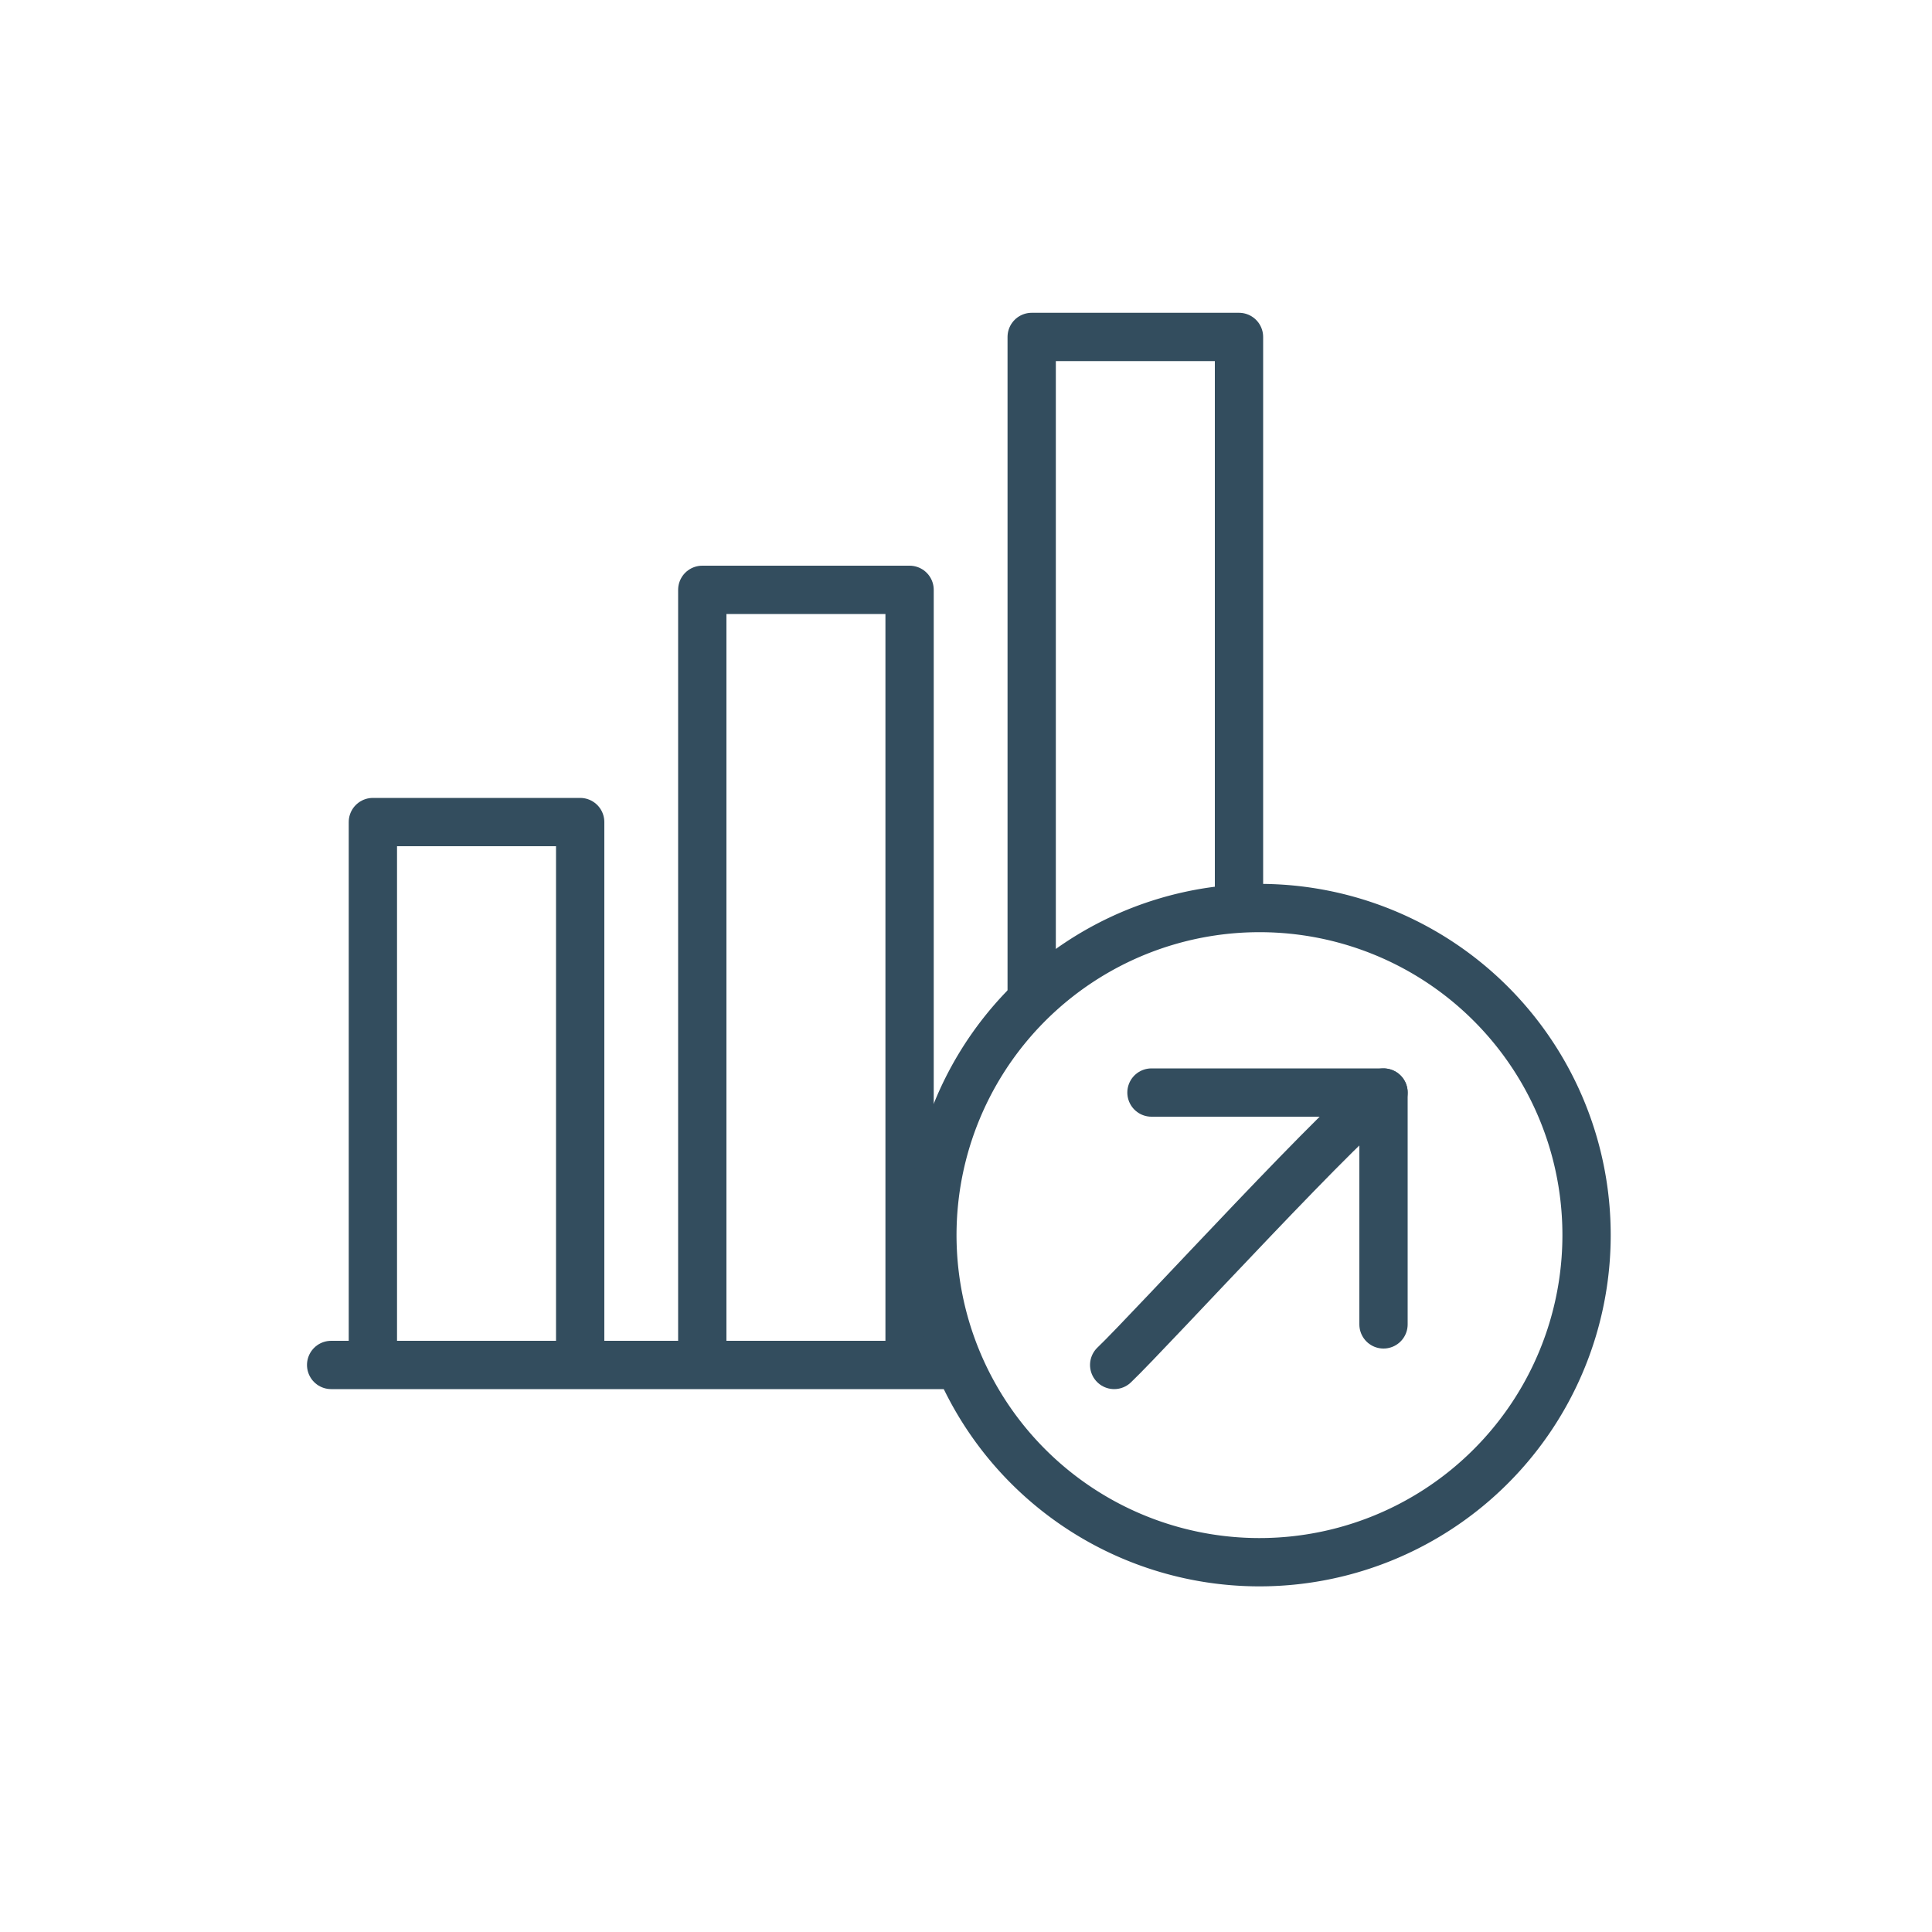
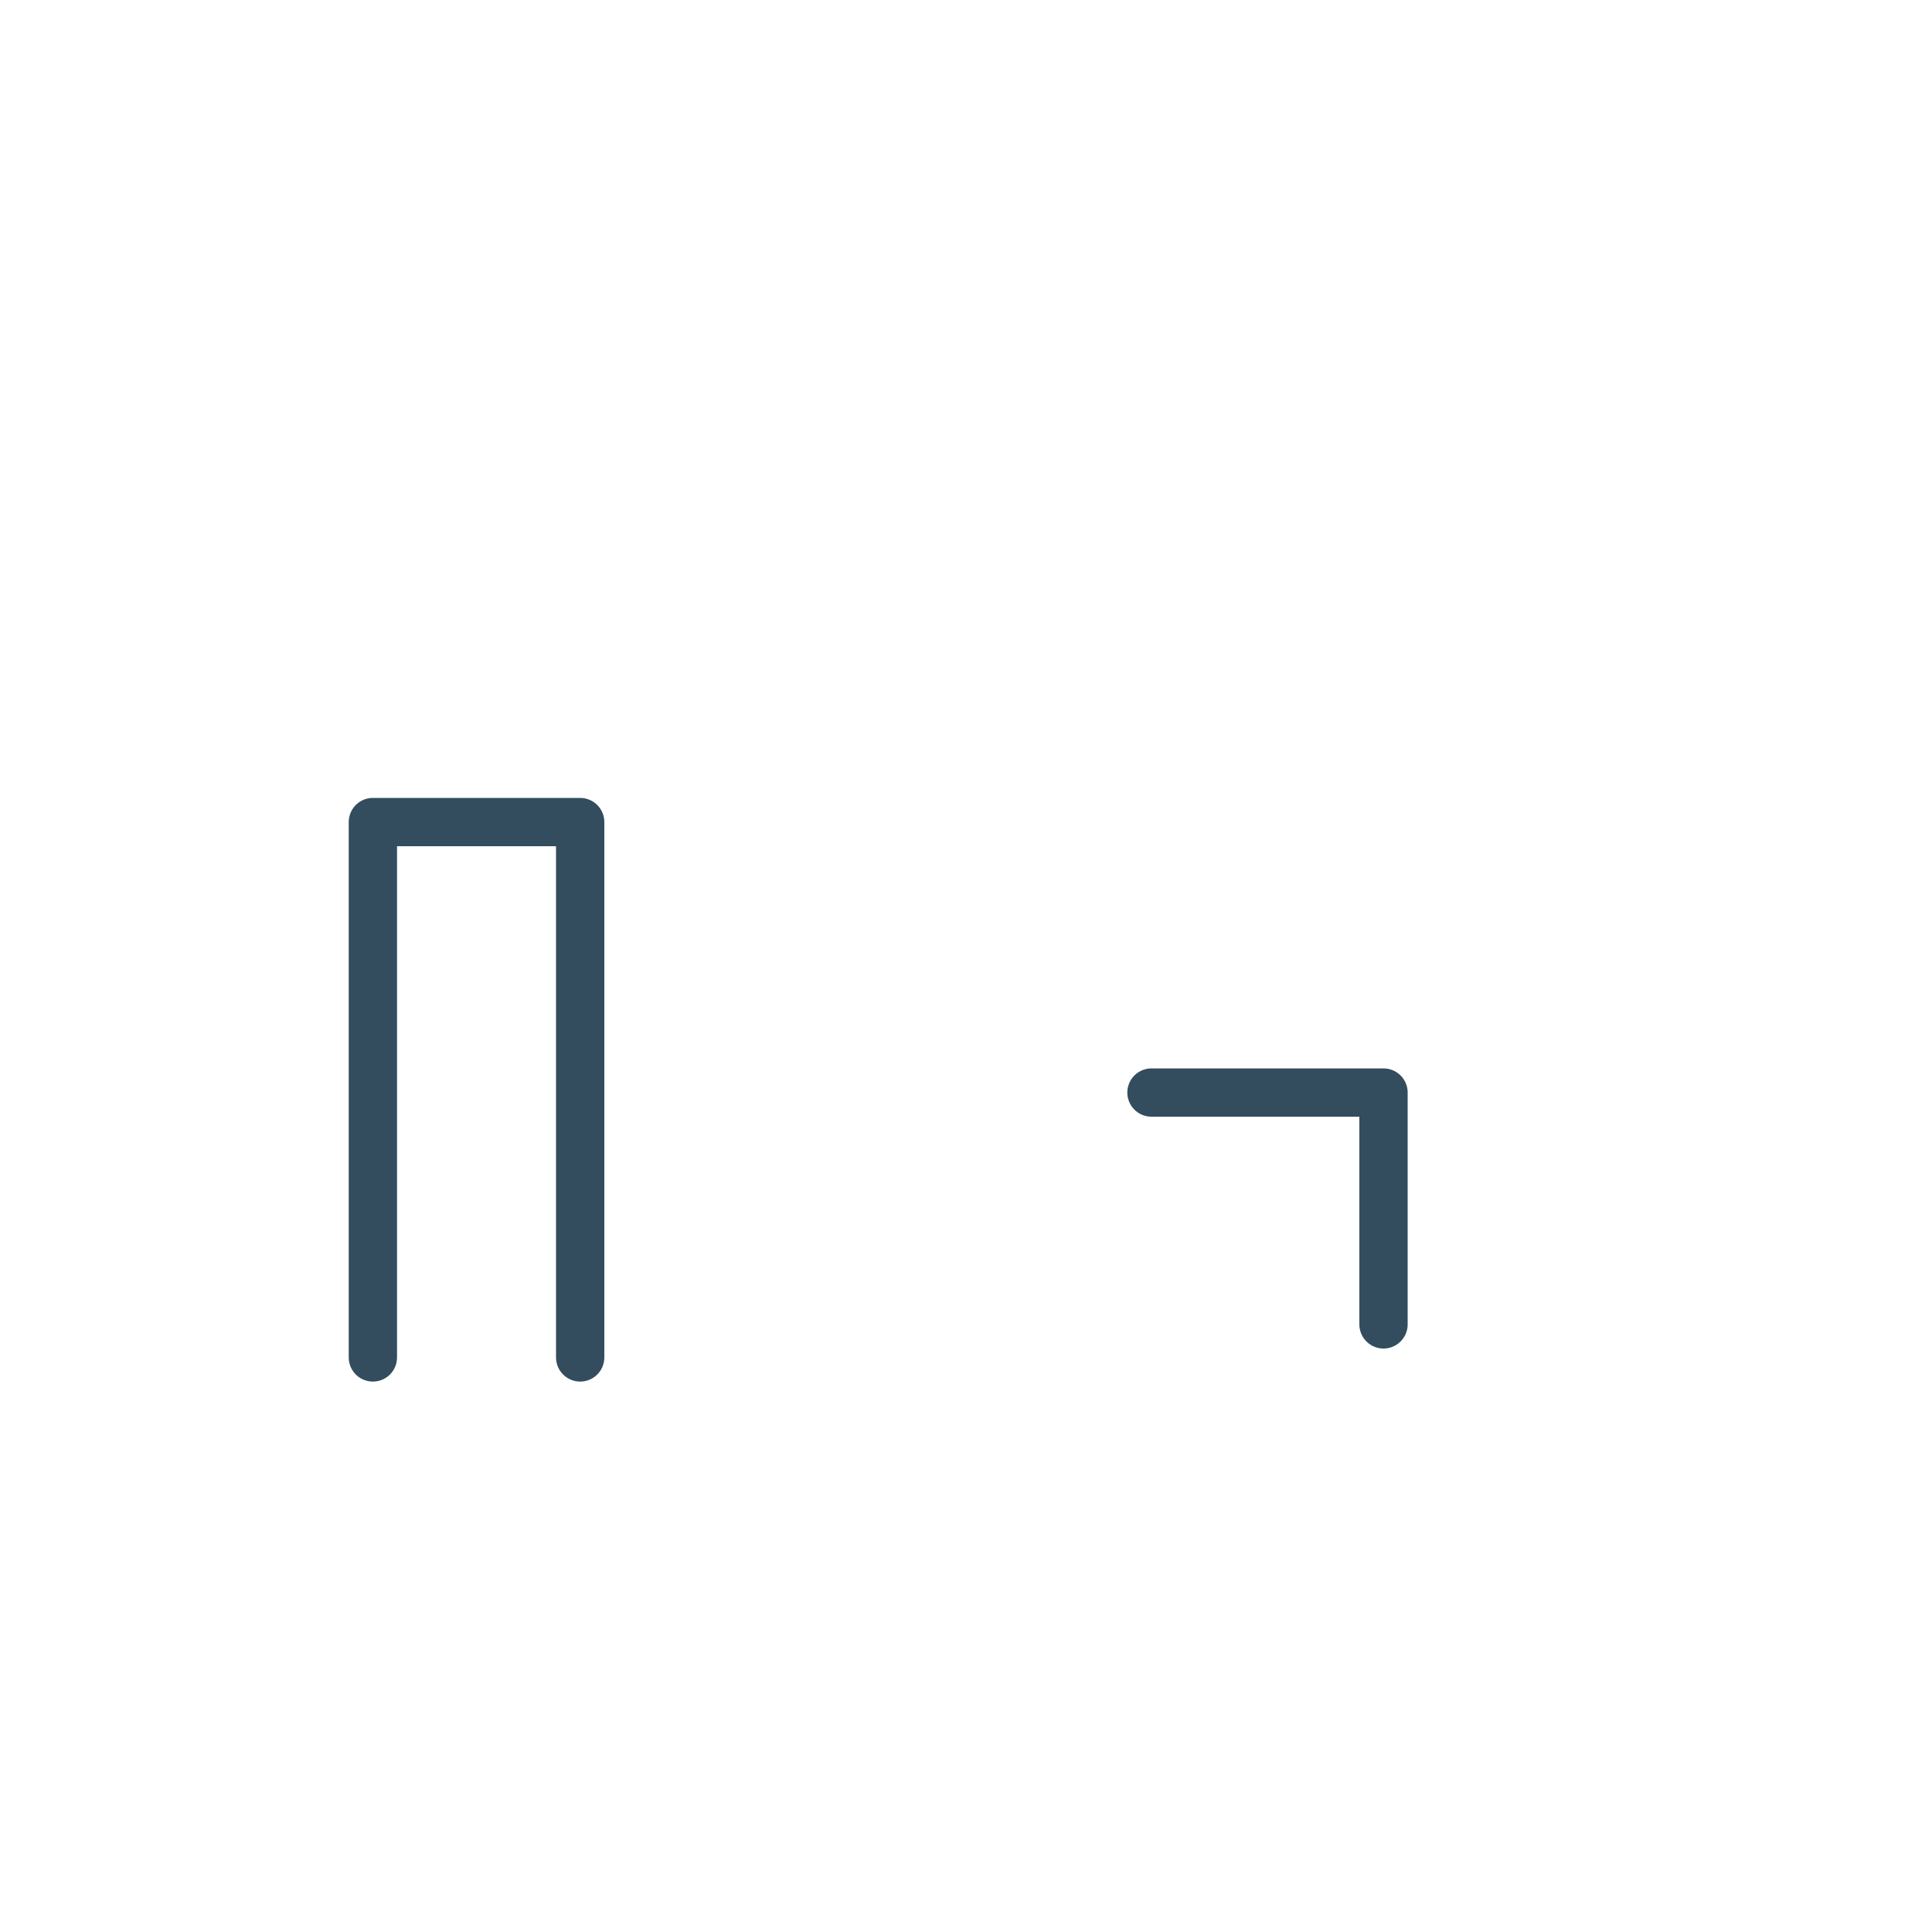
<svg xmlns="http://www.w3.org/2000/svg" id="blue" viewBox="0 0 100 100">
  <defs>
    <style>.cls-1{fill:none;stroke:#334d5e;stroke-linecap:round;stroke-linejoin:round;stroke-width:2.5px;}</style>
  </defs>
-   <line class="cls-1" x1="17.14" y1="70.65" x2="49.04" y2="70.65" />
  <polyline class="cls-1" points="19.3 70.26 19.3 42.55 30.03 42.55 30.03 70.26" />
-   <polyline class="cls-1" points="36.35 70.26 36.35 30.53 47.08 30.53 47.08 70.26" />
-   <polyline class="cls-1" points="53.4 51.53 53.4 17.44 64.13 17.44 64.13 46.31" />
-   <path class="cls-1" d="M65.2,47A16.93,16.93,0,1,0,82.12,63.93,16.92,16.92,0,0,0,65.2,47Z" />
-   <path class="cls-1" d="M71.61,56.55c-1.3.53-12.1,12.35-13.94,14.1" />
+   <path class="cls-1" d="M65.2,47Z" />
  <polyline class="cls-1" points="71.61 68.55 71.61 56.55 59.6 56.55" />
</svg>